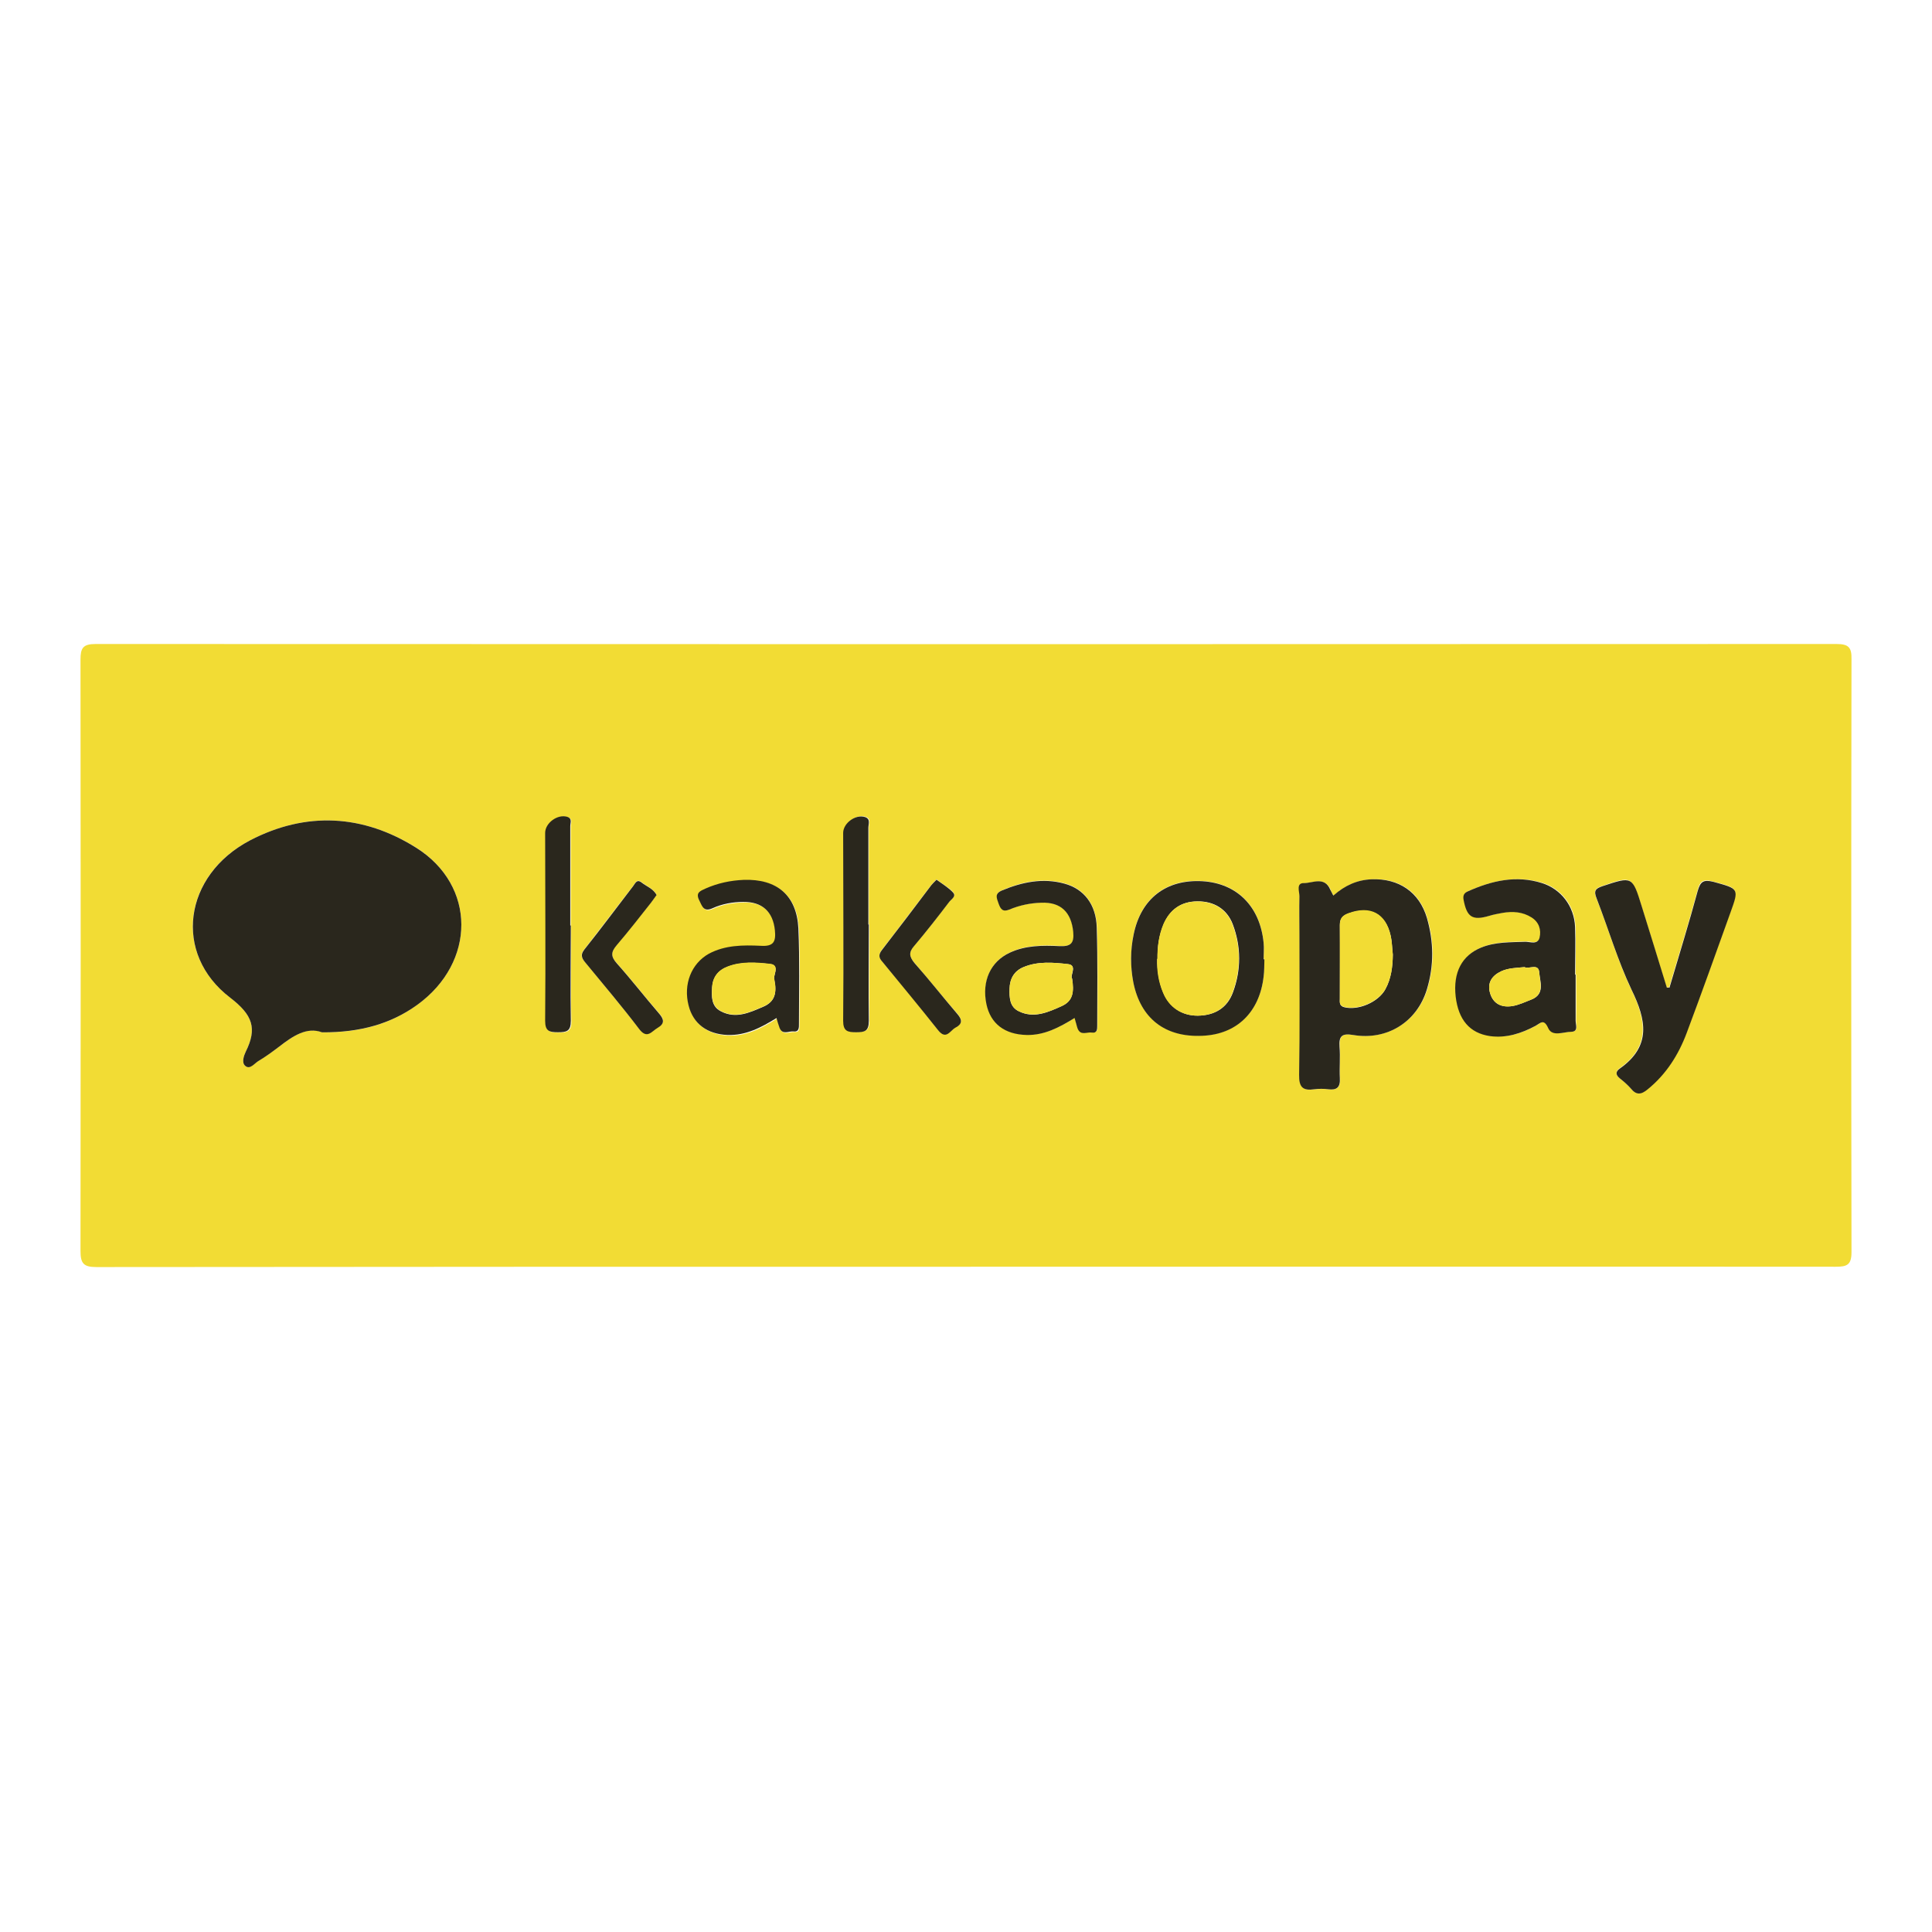
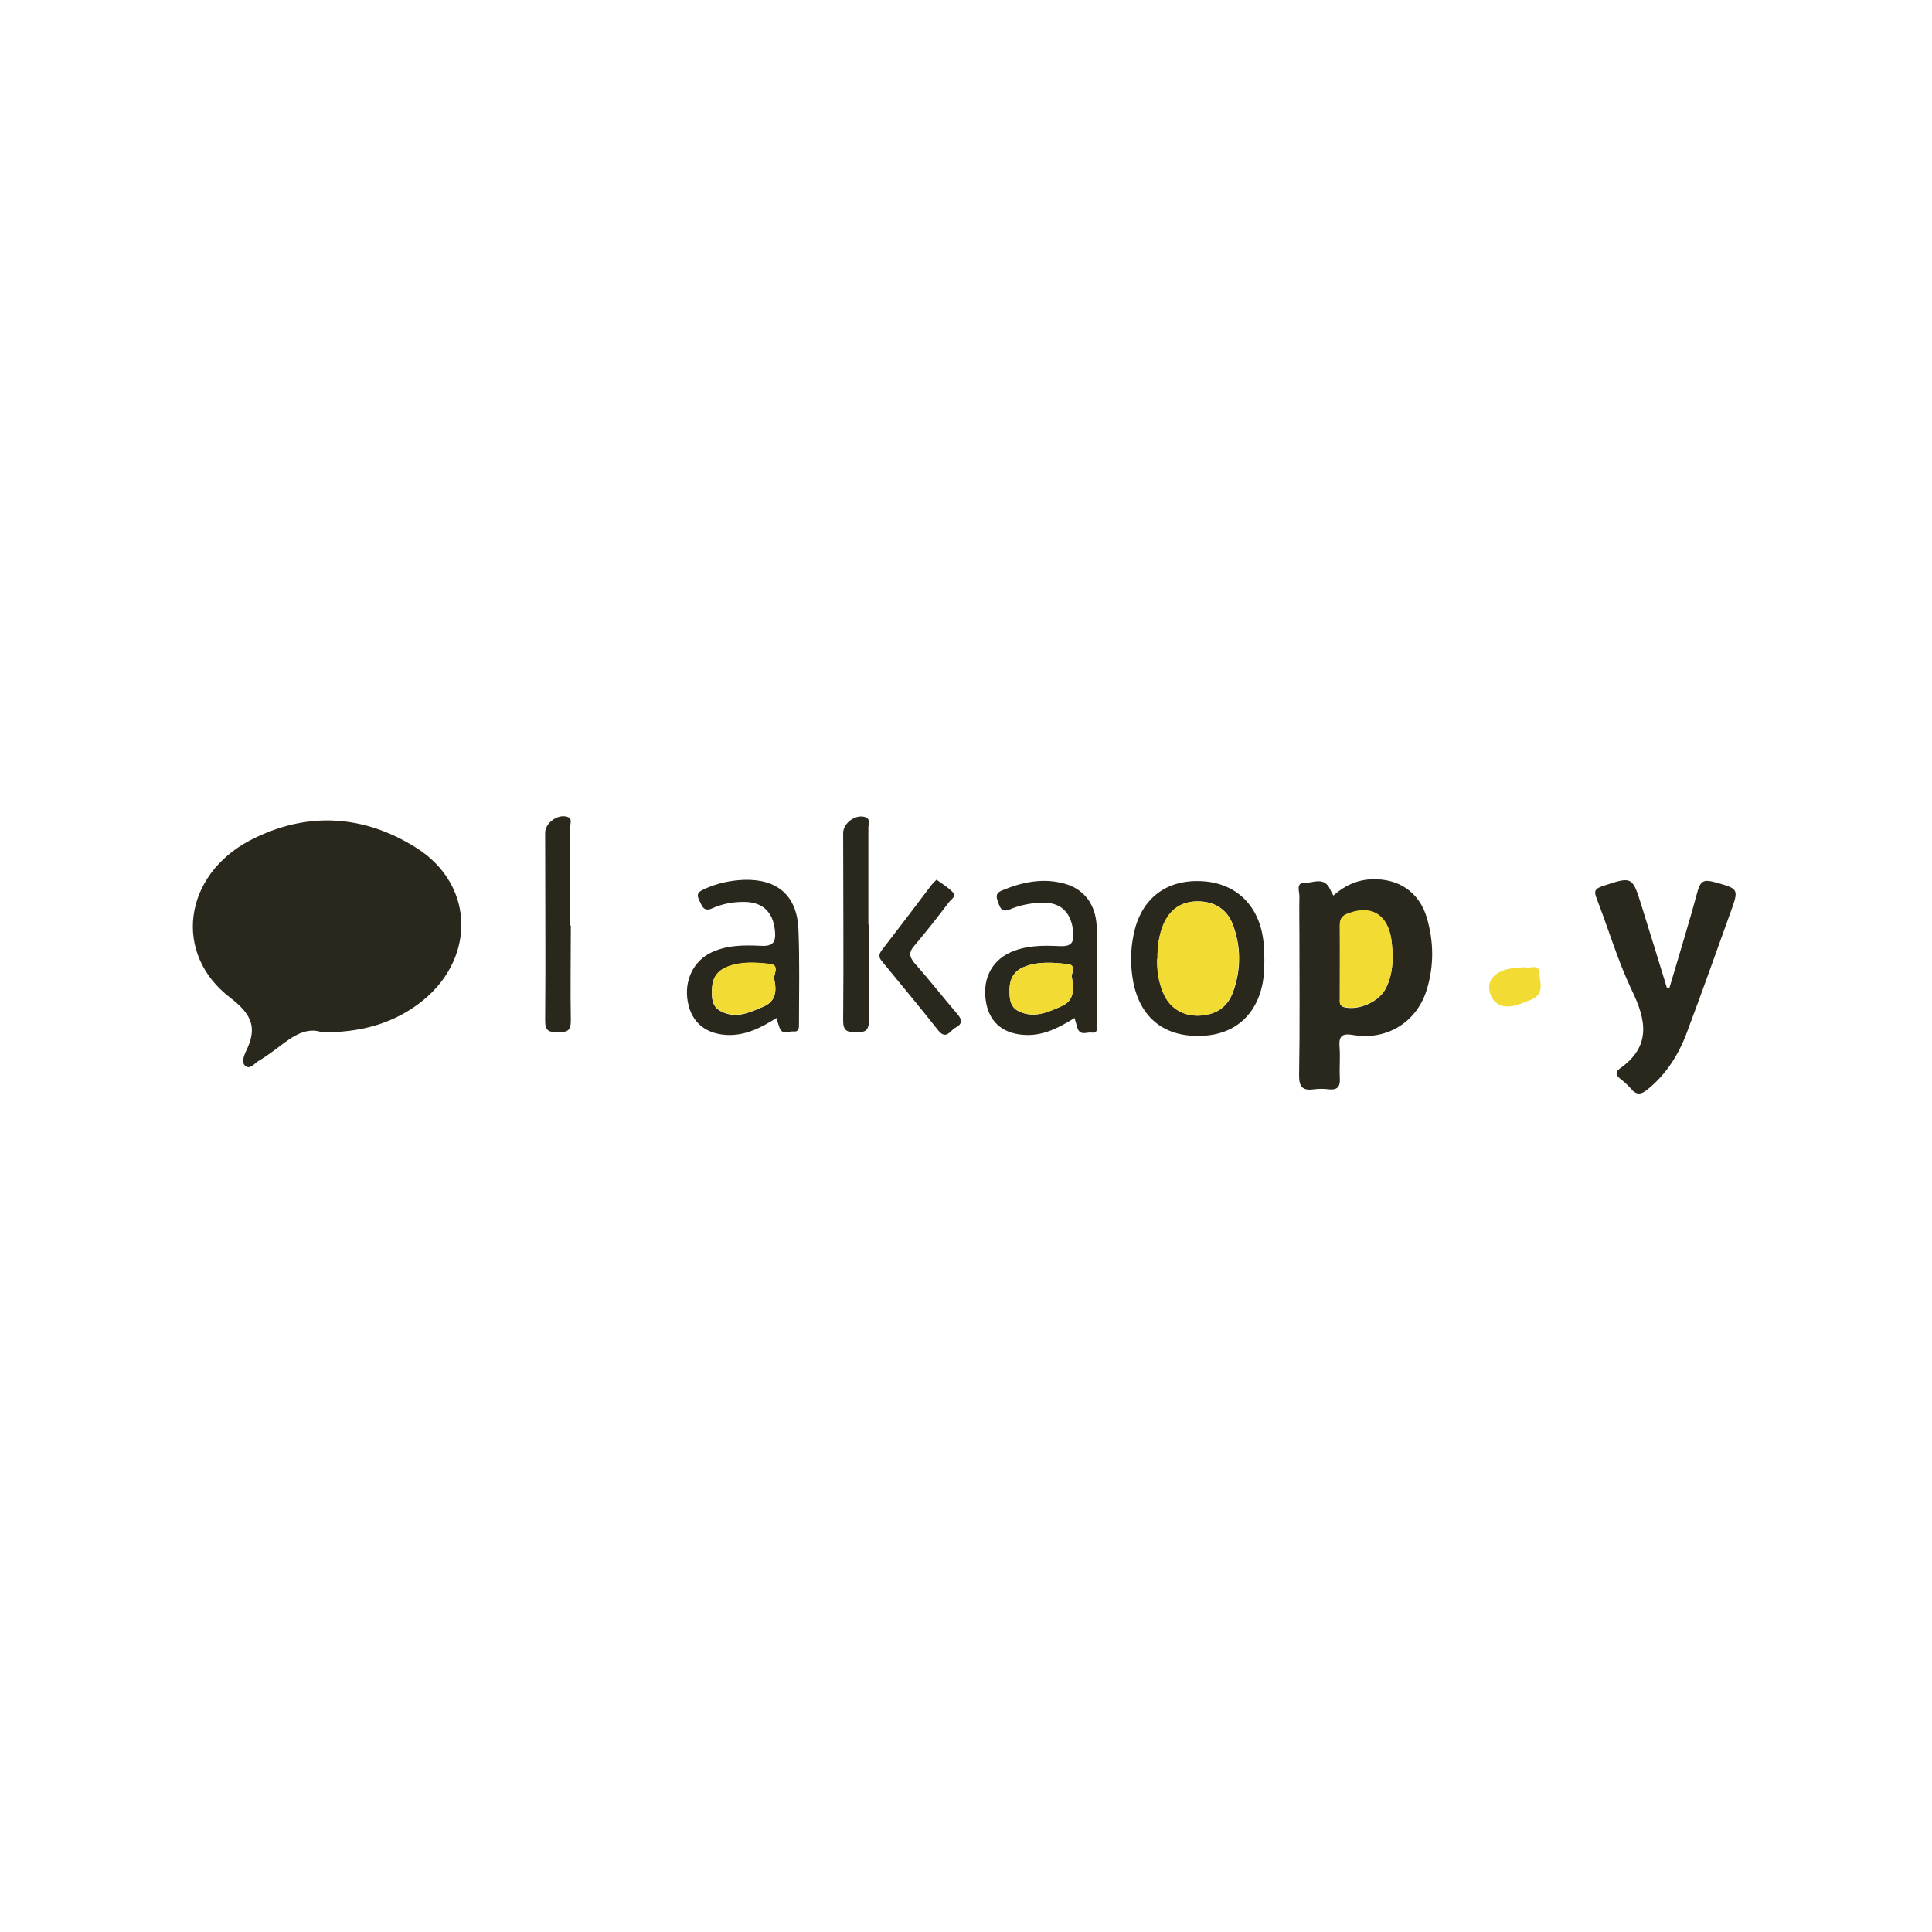
<svg xmlns="http://www.w3.org/2000/svg" width="24" height="24" viewBox="0 0 24 24" fill="none">
-   <path d="M12.002 15.736C8.401 15.736 4.797 15.736 1.197 15.74C1.037 15.74 1 15.693 1 15.54C1.003 13.091 1.003 10.642 1 8.193C1 8.051 1.031 8 1.187 8C8.394 8.003 15.602 8.003 22.813 8C22.966 8 23.003 8.044 23 8.19C22.996 10.645 22.996 13.098 23 15.554C23 15.713 22.945 15.736 22.803 15.736C19.203 15.733 15.599 15.736 11.998 15.736H12.002ZM4 12.823C4.482 12.83 4.865 12.715 5.184 12.481C5.914 11.953 5.917 11.001 5.171 10.53C4.512 10.117 3.803 10.076 3.107 10.439C2.276 10.872 2.144 11.848 2.86 12.393C3.141 12.61 3.196 12.776 3.053 13.064C3.029 13.115 2.999 13.199 3.046 13.24C3.104 13.287 3.155 13.21 3.206 13.182C3.297 13.125 3.386 13.064 3.47 13C3.64 12.871 3.81 12.749 4 12.823ZM16.566 11.123C16.549 11.093 16.535 11.076 16.529 11.052C16.457 10.886 16.311 10.971 16.203 10.971C16.104 10.971 16.148 11.076 16.145 11.133C16.138 11.292 16.145 11.448 16.145 11.607C16.145 12.19 16.152 12.769 16.142 13.352C16.142 13.508 16.189 13.552 16.332 13.531C16.386 13.525 16.444 13.525 16.501 13.531C16.61 13.545 16.654 13.508 16.647 13.393C16.637 13.264 16.654 13.132 16.644 13.003C16.634 12.864 16.678 12.834 16.814 12.857C17.234 12.925 17.608 12.691 17.73 12.288C17.818 11.994 17.818 11.699 17.73 11.404C17.635 11.079 17.38 10.906 17.041 10.923C16.864 10.93 16.712 10.998 16.569 11.123H16.566ZM20.74 12.265C20.726 12.265 20.716 12.265 20.702 12.265C20.597 11.926 20.495 11.591 20.39 11.252C20.271 10.879 20.271 10.879 19.905 11.005C19.817 11.035 19.793 11.062 19.83 11.157C19.98 11.533 20.092 11.929 20.265 12.292C20.445 12.668 20.509 12.996 20.119 13.271C20.068 13.308 20.068 13.352 20.119 13.393C20.166 13.43 20.217 13.47 20.255 13.518C20.326 13.602 20.383 13.596 20.465 13.528C20.696 13.338 20.848 13.098 20.95 12.827C21.137 12.332 21.313 11.831 21.493 11.333C21.602 11.028 21.598 11.035 21.279 10.95C21.154 10.916 21.116 10.947 21.086 11.066C20.977 11.465 20.855 11.865 20.736 12.261L20.74 12.265ZM19.572 12.105C19.572 11.909 19.579 11.709 19.572 11.513C19.562 11.255 19.399 11.042 19.162 10.967C18.839 10.869 18.537 10.94 18.242 11.069C18.195 11.089 18.178 11.12 18.188 11.174C18.229 11.387 18.297 11.431 18.507 11.374C18.561 11.357 18.615 11.347 18.673 11.336C18.799 11.316 18.921 11.323 19.033 11.394C19.128 11.452 19.155 11.546 19.131 11.645C19.108 11.736 19.016 11.692 18.958 11.695C18.771 11.702 18.585 11.695 18.408 11.767C18.168 11.865 18.059 12.075 18.09 12.376C18.12 12.668 18.262 12.834 18.517 12.867C18.721 12.895 18.907 12.837 19.084 12.739C19.145 12.705 19.186 12.647 19.24 12.769C19.291 12.881 19.43 12.817 19.528 12.813C19.613 12.813 19.576 12.725 19.579 12.678C19.583 12.485 19.579 12.295 19.579 12.102L19.572 12.105ZM15.707 11.912C15.707 11.912 15.7 11.912 15.697 11.912C15.697 11.845 15.704 11.777 15.697 11.709C15.653 11.258 15.368 10.971 14.94 10.944C14.489 10.916 14.173 11.157 14.082 11.607C14.041 11.804 14.041 12 14.078 12.197C14.167 12.647 14.472 12.884 14.934 12.864C15.361 12.847 15.646 12.573 15.697 12.129C15.704 12.058 15.704 11.983 15.707 11.909V11.912ZM13.352 12.644C13.366 12.698 13.376 12.739 13.389 12.773C13.424 12.867 13.505 12.813 13.566 12.823C13.634 12.834 13.634 12.783 13.634 12.735C13.634 12.329 13.641 11.922 13.627 11.519C13.617 11.231 13.464 11.038 13.227 10.974C12.959 10.899 12.701 10.95 12.45 11.059C12.354 11.099 12.385 11.153 12.409 11.221C12.433 11.289 12.46 11.33 12.541 11.296C12.667 11.242 12.799 11.218 12.938 11.211C13.182 11.204 13.312 11.333 13.335 11.574C13.349 11.716 13.305 11.76 13.162 11.75C12.955 11.739 12.745 11.739 12.548 11.831C12.307 11.943 12.198 12.183 12.256 12.468C12.307 12.715 12.487 12.847 12.758 12.854C12.979 12.857 13.162 12.762 13.356 12.64L13.352 12.644ZM9.65 12.644C9.667 12.701 9.677 12.739 9.691 12.776C9.728 12.867 9.806 12.817 9.867 12.82C9.935 12.827 9.932 12.773 9.932 12.725C9.932 12.329 9.942 11.936 9.925 11.543C9.904 11.13 9.664 10.923 9.246 10.937C9.08 10.944 8.924 10.977 8.771 11.045C8.703 11.076 8.645 11.096 8.693 11.191C8.73 11.265 8.747 11.34 8.859 11.289C8.978 11.235 9.107 11.214 9.239 11.211C9.473 11.204 9.609 11.33 9.633 11.563C9.647 11.702 9.619 11.767 9.457 11.757C9.239 11.743 9.015 11.743 8.812 11.855C8.591 11.973 8.493 12.231 8.561 12.498C8.618 12.725 8.795 12.854 9.046 12.864C9.273 12.874 9.46 12.773 9.657 12.651L9.65 12.644ZM7.091 11.499C7.091 11.089 7.091 10.676 7.091 10.266C7.091 10.225 7.118 10.171 7.054 10.151C6.935 10.114 6.779 10.225 6.779 10.351C6.779 11.13 6.779 11.905 6.779 12.685C6.779 12.813 6.83 12.827 6.939 12.827C7.047 12.827 7.101 12.813 7.098 12.685C7.088 12.292 7.098 11.895 7.095 11.502L7.091 11.499ZM10.793 11.482C10.793 11.082 10.793 10.683 10.793 10.28C10.793 10.236 10.824 10.171 10.756 10.148C10.641 10.107 10.481 10.222 10.481 10.344C10.481 11.123 10.481 11.899 10.481 12.678C10.481 12.806 10.536 12.82 10.641 12.82C10.746 12.82 10.804 12.806 10.8 12.678C10.793 12.278 10.8 11.878 10.8 11.479L10.793 11.482ZM8.157 11.116C8.116 11.038 8.031 11.008 7.967 10.957C7.909 10.913 7.889 10.974 7.865 11.005C7.661 11.269 7.461 11.533 7.258 11.794C7.196 11.868 7.234 11.912 7.281 11.966C7.502 12.238 7.729 12.505 7.94 12.779C8.038 12.908 8.092 12.81 8.167 12.766C8.262 12.708 8.252 12.658 8.184 12.583C8.007 12.38 7.841 12.163 7.661 11.963C7.583 11.878 7.59 11.821 7.661 11.736C7.807 11.567 7.943 11.387 8.086 11.211C8.109 11.181 8.133 11.147 8.157 11.113V11.116ZM11.632 10.927C11.608 10.95 11.588 10.971 11.571 10.991C11.367 11.258 11.163 11.53 10.956 11.797C10.912 11.855 10.919 11.892 10.96 11.943C11.194 12.224 11.428 12.505 11.652 12.793C11.754 12.922 11.801 12.796 11.869 12.762C11.954 12.719 11.957 12.668 11.893 12.593C11.713 12.386 11.54 12.17 11.36 11.96C11.292 11.882 11.286 11.831 11.357 11.746C11.506 11.574 11.649 11.387 11.788 11.204C11.815 11.171 11.886 11.133 11.839 11.082C11.784 11.021 11.706 10.981 11.632 10.923V10.927Z" fill="#F2DC34" />
  <path d="M4 12.824C3.81 12.753 3.637 12.871 3.47 13C3.386 13.064 3.297 13.129 3.206 13.183C3.158 13.213 3.104 13.291 3.046 13.24C2.999 13.2 3.029 13.115 3.053 13.064C3.196 12.776 3.141 12.61 2.86 12.394C2.144 11.848 2.279 10.873 3.107 10.439C3.803 10.077 4.512 10.117 5.17 10.531C5.917 11.001 5.914 11.953 5.184 12.482C4.862 12.715 4.482 12.827 4 12.824Z" fill="#2A271D" />
  <path d="M16.566 11.123C16.708 10.998 16.861 10.93 17.038 10.923C17.377 10.91 17.631 11.082 17.726 11.404C17.811 11.699 17.815 11.993 17.726 12.288C17.604 12.695 17.231 12.928 16.81 12.857C16.674 12.834 16.63 12.867 16.64 13.003C16.651 13.132 16.637 13.264 16.644 13.392C16.651 13.508 16.607 13.545 16.498 13.531C16.444 13.524 16.383 13.524 16.328 13.531C16.186 13.552 16.135 13.508 16.138 13.352C16.148 12.773 16.142 12.19 16.142 11.607C16.142 11.448 16.138 11.292 16.142 11.133C16.142 11.075 16.098 10.967 16.199 10.97C16.308 10.97 16.454 10.883 16.525 11.052C16.535 11.072 16.545 11.092 16.562 11.123H16.566ZM17.302 11.858C17.292 11.78 17.292 11.699 17.275 11.624C17.214 11.35 17.02 11.252 16.752 11.347C16.681 11.374 16.644 11.408 16.644 11.492C16.647 11.797 16.644 12.102 16.644 12.407C16.644 12.447 16.634 12.495 16.698 12.512C16.871 12.556 17.122 12.451 17.21 12.288C17.282 12.156 17.299 12.01 17.302 11.861V11.858Z" fill="#2A271D" />
  <path d="M20.74 12.265C20.858 11.865 20.981 11.469 21.089 11.069C21.123 10.951 21.16 10.924 21.283 10.954C21.602 11.042 21.605 11.035 21.496 11.337C21.317 11.835 21.14 12.333 20.953 12.831C20.852 13.101 20.699 13.345 20.468 13.532C20.387 13.6 20.326 13.606 20.258 13.521C20.217 13.474 20.17 13.434 20.122 13.396C20.068 13.352 20.068 13.312 20.122 13.274C20.516 12.996 20.451 12.671 20.268 12.295C20.095 11.93 19.98 11.537 19.834 11.161C19.796 11.066 19.817 11.039 19.908 11.008C20.275 10.886 20.278 10.883 20.393 11.255C20.499 11.591 20.601 11.93 20.706 12.268C20.719 12.268 20.73 12.268 20.743 12.268L20.74 12.265Z" fill="#2A271D" />
-   <path d="M19.573 12.105C19.573 12.298 19.573 12.488 19.573 12.681C19.573 12.729 19.61 12.813 19.522 12.817C19.423 12.817 19.284 12.884 19.233 12.773C19.179 12.651 19.138 12.708 19.077 12.742C18.901 12.837 18.714 12.898 18.51 12.871C18.256 12.834 18.117 12.668 18.083 12.38C18.049 12.078 18.161 11.868 18.402 11.77C18.578 11.699 18.765 11.706 18.952 11.699C19.009 11.699 19.101 11.739 19.125 11.648C19.148 11.55 19.118 11.455 19.026 11.397C18.914 11.326 18.792 11.319 18.666 11.34C18.612 11.35 18.555 11.36 18.5 11.377C18.29 11.438 18.222 11.394 18.181 11.177C18.171 11.123 18.188 11.092 18.236 11.072C18.531 10.94 18.836 10.869 19.155 10.97C19.393 11.045 19.556 11.258 19.566 11.516C19.573 11.712 19.566 11.912 19.566 12.109L19.573 12.105ZM18.938 12.014C18.836 12.024 18.741 12.024 18.65 12.065C18.534 12.119 18.473 12.207 18.51 12.336C18.548 12.471 18.653 12.518 18.785 12.498C18.867 12.485 18.945 12.447 19.023 12.417C19.196 12.349 19.131 12.197 19.121 12.082C19.114 11.96 18.992 12.044 18.938 12.014Z" fill="#2A271D" />
  <path d="M15.707 11.912C15.704 11.987 15.707 12.058 15.697 12.132C15.646 12.576 15.361 12.851 14.934 12.867C14.472 12.888 14.167 12.651 14.078 12.2C14.041 12.004 14.041 11.807 14.082 11.611C14.173 11.16 14.489 10.92 14.94 10.947C15.368 10.974 15.653 11.262 15.697 11.712C15.704 11.78 15.697 11.848 15.697 11.916C15.697 11.916 15.704 11.916 15.707 11.916V11.912ZM14.377 11.912C14.374 12.055 14.394 12.193 14.448 12.325C14.526 12.515 14.686 12.62 14.883 12.617C15.09 12.613 15.246 12.522 15.317 12.325C15.419 12.048 15.419 11.76 15.314 11.482C15.242 11.292 15.079 11.194 14.876 11.197C14.672 11.197 14.533 11.299 14.455 11.482C14.397 11.618 14.377 11.763 14.38 11.912H14.377Z" fill="#2A271D" />
  <path d="M13.352 12.644C13.155 12.766 12.972 12.861 12.755 12.857C12.483 12.851 12.304 12.719 12.253 12.471C12.195 12.187 12.304 11.946 12.545 11.834C12.741 11.743 12.952 11.743 13.159 11.753C13.301 11.76 13.345 11.719 13.332 11.577C13.308 11.333 13.179 11.204 12.935 11.214C12.799 11.218 12.667 11.245 12.538 11.299C12.456 11.333 12.429 11.292 12.405 11.225C12.382 11.157 12.351 11.103 12.446 11.062C12.697 10.957 12.955 10.903 13.223 10.977C13.464 11.042 13.617 11.235 13.624 11.523C13.637 11.929 13.63 12.336 13.63 12.739C13.63 12.786 13.63 12.837 13.563 12.827C13.502 12.817 13.424 12.871 13.386 12.776C13.373 12.739 13.366 12.701 13.349 12.647L13.352 12.644ZM13.318 12.156C13.288 12.122 13.39 11.99 13.267 11.977C13.084 11.956 12.894 11.939 12.714 12.014C12.599 12.061 12.545 12.156 12.541 12.281C12.538 12.393 12.541 12.508 12.657 12.563C12.843 12.654 13.016 12.576 13.189 12.498C13.332 12.434 13.342 12.319 13.318 12.156Z" fill="#2A271D" />
  <path d="M9.65 12.644C9.453 12.766 9.266 12.864 9.039 12.857C8.785 12.847 8.611 12.718 8.554 12.491C8.486 12.227 8.588 11.97 8.805 11.848C9.008 11.739 9.232 11.739 9.45 11.749C9.613 11.76 9.64 11.695 9.626 11.556C9.602 11.326 9.47 11.201 9.232 11.204C9.104 11.204 8.971 11.228 8.852 11.282C8.74 11.333 8.723 11.258 8.686 11.184C8.639 11.089 8.696 11.069 8.764 11.038C8.917 10.97 9.076 10.937 9.239 10.93C9.653 10.916 9.898 11.123 9.918 11.536C9.935 11.929 9.925 12.325 9.925 12.718C9.925 12.762 9.928 12.82 9.86 12.813C9.799 12.806 9.721 12.861 9.684 12.769C9.67 12.732 9.66 12.695 9.643 12.637L9.65 12.644ZM9.619 12.17C9.596 12.129 9.697 11.993 9.568 11.976C9.392 11.956 9.209 11.943 9.036 12.01C8.92 12.054 8.856 12.139 8.846 12.264C8.839 12.38 8.835 12.502 8.954 12.562C9.141 12.661 9.311 12.579 9.484 12.505C9.623 12.444 9.653 12.339 9.619 12.173V12.17Z" fill="#2A271D" />
  <path d="M7.091 11.499C7.091 11.892 7.084 12.288 7.091 12.681C7.091 12.81 7.04 12.823 6.932 12.823C6.823 12.823 6.772 12.81 6.772 12.681C6.779 11.902 6.772 11.126 6.772 10.347C6.772 10.222 6.928 10.11 7.047 10.147C7.112 10.168 7.084 10.222 7.084 10.263C7.084 10.672 7.084 11.086 7.084 11.495L7.091 11.499Z" fill="#2A271D" />
  <path d="M10.793 11.482C10.793 11.882 10.787 12.281 10.793 12.681C10.793 12.813 10.739 12.823 10.634 12.823C10.529 12.823 10.474 12.81 10.474 12.681C10.481 11.902 10.474 11.126 10.474 10.347C10.474 10.225 10.63 10.11 10.749 10.151C10.817 10.175 10.787 10.239 10.787 10.283C10.787 10.683 10.787 11.082 10.787 11.486L10.793 11.482Z" fill="#2A271D" />
-   <path d="M8.157 11.117C8.133 11.15 8.11 11.184 8.086 11.215C7.947 11.391 7.808 11.57 7.662 11.74C7.59 11.825 7.584 11.879 7.662 11.967C7.841 12.167 8.008 12.383 8.184 12.587C8.249 12.661 8.262 12.715 8.167 12.77C8.093 12.814 8.038 12.912 7.94 12.783C7.729 12.505 7.502 12.238 7.282 11.97C7.237 11.916 7.2 11.872 7.258 11.797C7.465 11.537 7.662 11.272 7.865 11.008C7.889 10.978 7.909 10.917 7.967 10.961C8.031 11.012 8.116 11.039 8.157 11.12V11.117Z" fill="#2A271D" />
  <path d="M11.632 10.927C11.706 10.981 11.781 11.025 11.838 11.086C11.886 11.137 11.811 11.174 11.788 11.208C11.649 11.391 11.506 11.574 11.357 11.75C11.285 11.831 11.296 11.885 11.36 11.963C11.543 12.17 11.713 12.387 11.893 12.597C11.957 12.671 11.954 12.722 11.869 12.766C11.801 12.803 11.754 12.925 11.652 12.796C11.425 12.509 11.19 12.227 10.96 11.946C10.915 11.896 10.912 11.858 10.956 11.801C11.163 11.533 11.367 11.265 11.57 10.995C11.587 10.974 11.608 10.954 11.632 10.93V10.927Z" fill="#2A271D" />
  <path d="M17.302 11.858C17.302 12.007 17.282 12.153 17.211 12.285C17.126 12.444 16.871 12.553 16.698 12.508C16.634 12.492 16.644 12.447 16.644 12.403C16.644 12.099 16.644 11.794 16.644 11.489C16.644 11.404 16.678 11.37 16.753 11.343C17.021 11.245 17.214 11.343 17.275 11.621C17.292 11.695 17.295 11.777 17.302 11.855V11.858Z" fill="#F2DC34" />
  <path d="M18.938 12.014C18.992 12.044 19.114 11.96 19.121 12.082C19.128 12.197 19.192 12.349 19.023 12.417C18.945 12.447 18.866 12.485 18.785 12.498C18.656 12.519 18.551 12.471 18.51 12.336C18.473 12.207 18.534 12.119 18.649 12.065C18.738 12.024 18.836 12.024 18.938 12.014Z" fill="#F2DC34" />
  <path d="M14.377 11.912C14.377 11.763 14.394 11.621 14.451 11.482C14.53 11.299 14.669 11.201 14.872 11.198C15.076 11.198 15.239 11.293 15.31 11.482C15.415 11.76 15.415 12.048 15.313 12.326C15.242 12.522 15.086 12.614 14.879 12.617C14.679 12.617 14.519 12.515 14.445 12.326C14.39 12.194 14.37 12.055 14.373 11.912H14.377Z" fill="#F2DC34" />
  <path d="M13.318 12.156C13.345 12.319 13.332 12.434 13.189 12.498C13.016 12.576 12.843 12.65 12.656 12.562C12.544 12.508 12.538 12.393 12.541 12.281C12.544 12.156 12.599 12.064 12.714 12.014C12.894 11.939 13.084 11.956 13.267 11.976C13.389 11.99 13.284 12.122 13.318 12.156Z" fill="#F2DC34" />
  <path d="M9.62 12.169C9.654 12.335 9.623 12.444 9.484 12.502C9.311 12.576 9.141 12.657 8.954 12.559C8.839 12.498 8.839 12.376 8.846 12.261C8.853 12.136 8.921 12.051 9.036 12.007C9.209 11.939 9.392 11.953 9.569 11.973C9.698 11.987 9.596 12.126 9.62 12.166V12.169Z" fill="#F2DC34" />
</svg>